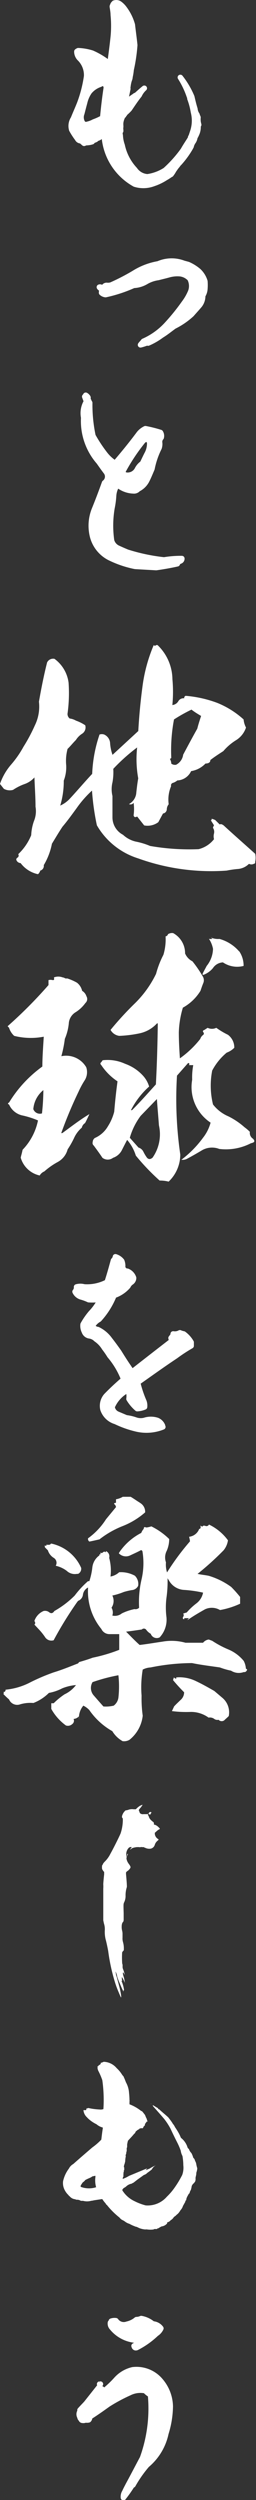
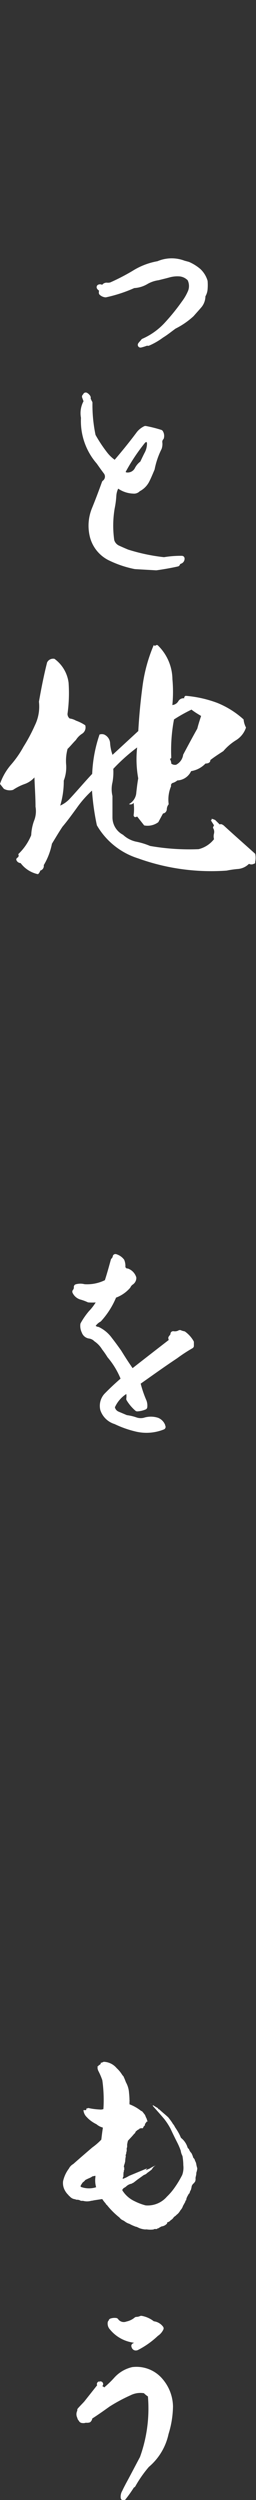
<svg xmlns="http://www.w3.org/2000/svg" viewBox="0 0 40.43 394.65">
  <rect x="0" y="0" width="40.43" height="394.65" fill="#333333" stroke="none" />
  <defs>
    <style>.cls-1,.cls-2{fill:#fff;}.cls-1{stroke:#fff;stroke-linecap:round;stroke-linejoin:round;stroke-width:0.86px;}</style>
  </defs>
  <g id="レイヤー_2" data-name="レイヤー 2">
    <g id="レイヤー_1-2" data-name="レイヤー 1">
-       <path class="cls-1" d="M20.9,3.92c.11,1,.27,2.11.38,3.2A26.49,26.49,0,0,1,20.71,11a8.63,8.63,0,0,1-.18,1.13,1.25,1.25,0,0,1-.12.49,5.69,5.69,0,0,0-.22,1.09.42.42,0,0,0,0,.3c-.11.56-.23,1.13-.34,1.66a1.28,1.28,0,0,0-.15.67h0a15.51,15.51,0,0,1,1.54-1.16.44.44,0,0,1,.19-.12v0h.07c.42-.38.83-.75,1.29-1.13A3.34,3.34,0,0,0,22,15c-.57.71-1.06,1.46-1.55,2.18a7.31,7.31,0,0,1-.75.72s0,.11-.08.15a1.18,1.18,0,0,0-.11.18.36.36,0,0,0-.22.31,2.85,2.85,0,0,0-.23.79,3,3,0,0,0,0,.56.14.14,0,0,0,0,.11,2.58,2.58,0,0,0,0,.68c0-.11,0-.3-.07-.49a3.08,3.08,0,0,0,0,1.21,5.39,5.39,0,0,0,.3,1.54,8.09,8.09,0,0,0,2,3.84,2.62,2.62,0,0,0,2,1.13,7.05,7.05,0,0,0,2.82-1.05,19.63,19.63,0,0,0,2.83-3.17c.33-.6.75-1.2,1.16-1.88,0-.11,0-.19.08-.22.07-.23.15-.46.22-.68a5.51,5.51,0,0,0,.15-3.24,11,11,0,0,0-.56-2.11c0-.11,0-.23-.08-.34a13.77,13.77,0,0,0-1.43-3,13.19,13.19,0,0,1,1.81,3.08c.15.64.3,1.29.49,1.89a2,2,0,0,0,.34.94c0,.15.11.26.15.41,0,0,0,0,0,0a2.69,2.69,0,0,0,0,.56c0,.19.07.41.11.6l-.11.12A2.57,2.57,0,0,1,31,21.24a1.89,1.89,0,0,1-.22.41,1.58,1.58,0,0,1-.3.76,2.09,2.09,0,0,0-.3.71.32.32,0,0,0-.08.15,14.18,14.18,0,0,1-1.77,2.45,1.51,1.51,0,0,0-.23.26c-.11.16-.22.27-.33.42s-.27.38-.34.49a4.71,4.71,0,0,1-.42.64.18.18,0,0,0-.19.11c-.22.15-.45.3-.67.42a8.49,8.49,0,0,1-1.62.82l-.34.12a4.5,4.5,0,0,1-2.9.07,9.43,9.43,0,0,1-4.82-7.53,1.37,1.37,0,0,0-.57,0,1.38,1.38,0,0,1-.71.34.28.28,0,0,1-.08.15.14.14,0,0,0-.19.08.58.58,0,0,0-.37.26,3.2,3.2,0,0,1-1,.15l-.27.11c-.18-.15-.33-.3-.48-.41a.58.58,0,0,1-.57-.34,11.87,11.87,0,0,1-.9-1.39,2.11,2.11,0,0,1,.26-1.77c.3-.76.68-1.59,1-2.41a20.32,20.32,0,0,0,1.09-4.26,3.68,3.68,0,0,0-1.13-2.86,1.58,1.58,0,0,1-.41-.94s.07,0,0-.12A1.18,1.18,0,0,1,12.35,8a8.52,8.52,0,0,1,2.19.38A12,12,0,0,1,17.21,10s.11.07.15.11l0-.07c.19-1.36.38-2.79.53-4.22a18.28,18.28,0,0,0,0-3.47c0-.41-.08-.86-.15-1.28,0-.07,0-.15.11-.26V.72a1.62,1.62,0,0,1,.19-.23.91.91,0,0,1,.9.15,3.41,3.41,0,0,1,.72.75A7.76,7.76,0,0,1,20.9,3.92Zm-4.33,9.34A.87.87,0,0,1,16.5,13l-.76.34a3.71,3.71,0,0,0-1.62,1.13,4.87,4.87,0,0,0-.75,1.7c-.15.56-.3,1.13-.45,1.73A1.69,1.69,0,0,0,13,19.32a.66.66,0,0,0,.83.3,3.85,3.85,0,0,0,1-.38,8.46,8.46,0,0,0,1.39-.64c.15-1.62.34-3.27.6-4.93-.07,0-.11-.15-.15-.3Z" />
      <path class="cls-1" d="M31.36,42.79a3.74,3.74,0,0,1,1,1.62,7.62,7.62,0,0,1,0,1.17,2.19,2.19,0,0,1-.35,1.08,2.33,2.33,0,0,1-.57,1.61c-.41.48-.79.89-1.17,1.33a11.78,11.78,0,0,1-2.76,1.9c-.66.47-1.29,1-2,1.43a10.53,10.53,0,0,1-2.12,1.23s0-.06-.06-.1a7.26,7.26,0,0,1-1.14.38c.12-.19.31-.34.47-.57a11,11,0,0,0,3.61-2.56,33.5,33.5,0,0,0,2.82-3.48A8.19,8.19,0,0,0,30.13,46,2.55,2.55,0,0,0,30,44a2.51,2.51,0,0,0-1.52-.79,5,5,0,0,0-1.8.16c-.57.16-1.14.29-1.71.44a5.22,5.22,0,0,0-1.93.67,4.16,4.16,0,0,1-1.94.57,22.33,22.33,0,0,1-4.43,1.46,1.12,1.12,0,0,1-.63-.29c0-.22.06-.41.09-.63a.52.52,0,0,1-.44-.26.29.29,0,0,1,.32.07.41.41,0,0,0,.38.09.44.44,0,0,1,.47-.44,1.8,1.8,0,0,0,.7-.06,34.3,34.3,0,0,0,3.61-1.87A10.54,10.54,0,0,1,25,41.65,5.27,5.27,0,0,1,29,41.56l.7.19A6.7,6.7,0,0,1,31.36,42.79Z" />
      <path class="cls-1" d="M13.82,63.05c-.06.13,0,.19.19.22a1.07,1.07,0,0,0,.16.32,23.77,23.77,0,0,0,.51,5.22,22.7,22.7,0,0,0,1.93,2.92,6.16,6.16,0,0,0,1.58,1.42c1.3-1.52,2.57-3.07,3.77-4.69a2.89,2.89,0,0,1,1-.79,20.71,20.71,0,0,1,2.38.6,1,1,0,0,1,.12.8,1,1,0,0,0-.25.82,1.87,1.87,0,0,1-.09.82A13,13,0,0,0,24,74c-.26.6-.51,1.23-.8,1.8A3.08,3.08,0,0,1,21.8,77.2a.81.81,0,0,1-.73.29,4,4,0,0,1-2.53-1,3.54,3.54,0,0,0-.6,1.77,13.16,13.16,0,0,1-.25,1.9,16.72,16.72,0,0,0-.07,5.19,1.83,1.83,0,0,0,1,1.17c.48.22,1,.45,1.46.64a29.76,29.76,0,0,0,5.83,1.23,15.85,15.85,0,0,1,2.81-.22.4.4,0,0,1-.28.41A.7.7,0,0,0,28,89c-1.11.25-2.22.44-3.33.6l-3.32-.19A16.23,16.23,0,0,1,17.24,88a5.26,5.26,0,0,1-2.62-3.33,6.89,6.89,0,0,1,.31-4.3c.57-1.4,1.08-2.76,1.58-4.15a1.23,1.23,0,0,0,.26-1.71c-.41-.54-.79-1.08-1.14-1.58a9.82,9.82,0,0,1-2.41-7,3.57,3.57,0,0,1,.51-2.66,1.12,1.12,0,0,0-.19-.88,1,1,0,0,1,.35.34A.38.38,0,0,1,13.82,63.05Zm-.44-.44.25.38-.09.06Zm9.15,7.06a30.49,30.49,0,0,0-3.2,4.87.94.94,0,0,0,.51.45,1.71,1.71,0,0,0,1.84-.89,2.59,2.59,0,0,1,.82-.95c.25-.51.51-1.08.79-1.61a3.53,3.53,0,0,0,.35-1.71C23.39,69.22,23,69.16,22.53,69.67Z" />
      <path class="cls-2" d="M27.22,111.3a1.25,1.25,0,0,0,.94-.6.94.94,0,0,1,.94-.47.34.34,0,0,1,.22-.39,18.54,18.54,0,0,1,5,1.12,14,14,0,0,1,4.15,2.61,3.44,3.44,0,0,0,.38,1.28,3.72,3.72,0,0,1-1.58,2,8.52,8.52,0,0,0-2,1.72c-.73.47-1.45.94-2.05,1.41,0,.38-.3.55-.77.55a4,4,0,0,1-2.27,1.2A2.52,2.52,0,0,1,28,123.2a2,2,0,0,1-.68.38.41.41,0,0,0-.3.52,5.47,5.47,0,0,0-.38,2.86,1.33,1.33,0,0,0-.3.82.7.7,0,0,1-.6.64L25,129.79a2.84,2.84,0,0,1-2.23.51l-1.11-1.41c-.3.17-.47.13-.56-.17a7.21,7.21,0,0,0,0-2,.57.57,0,0,1-.73.21,2.23,2.23,0,0,0,1.16-1.84c.08-.72.17-1.49.3-2.22a17,17,0,0,1-.17-4.88,28.87,28.87,0,0,0-3.77,3.38,8.9,8.9,0,0,1-.13,2.14,4.55,4.55,0,0,0,0,2.14V129a3.1,3.1,0,0,0,1.67,2.78,4.41,4.41,0,0,0,2,1.07,11.39,11.39,0,0,1,2.27.69,35.9,35.9,0,0,0,7.66.51,4.44,4.44,0,0,0,2.44-1.58,1.72,1.72,0,0,1,0-.9,1.14,1.14,0,0,0-.17-.9,1.65,1.65,0,0,1,.17-.39c-.17-.25-.34-.55-.55-.85.08.08.12.08.17,0v-.17c.17,0,.38.12.55.17l.73.72c.22-.12.39,0,.6.13,1.67,1.54,3.34,3,5,4.5a2.87,2.87,0,0,1,0,1.24c0,.21,0,.3-.21.34a.81.81,0,0,1-.77,0,2.78,2.78,0,0,1-1.67.81,14.55,14.55,0,0,0-1.84.26,34,34,0,0,1-14-1.93,11.49,11.49,0,0,1-6.51-5.22,39.08,39.08,0,0,1-.77-5.48,16.78,16.78,0,0,0-2.44,2.79c-.73,1-1.45,2-2.22,2.91-.6.9-1.12,1.79-1.67,2.69a10.49,10.49,0,0,1-1.29,3.38.76.76,0,0,1-.55.86A1.22,1.22,0,0,1,6,138a4.63,4.63,0,0,1-2.74-1.75.79.79,0,0,1-.6-.34c-.13-.22-.13-.35.09-.52a.38.38,0,0,0,.13-.55,8.62,8.62,0,0,0,2.05-3,7.6,7.6,0,0,1,.43-2.22,4.07,4.07,0,0,0,.25-2.27c0-1.54-.12-3.08-.17-4.63a3.75,3.75,0,0,1-1.62,1.07,8.14,8.14,0,0,0-1.76.9,1.91,1.91,0,0,1-1.45-.17L0,123.75a9.27,9.27,0,0,1,1.71-3,16.11,16.11,0,0,0,2-2.87,26.5,26.5,0,0,0,1.8-3.38,6.74,6.74,0,0,0,.64-3.73c.35-2,.77-4.15,1.29-6.2A1.06,1.06,0,0,1,8.6,104a5.55,5.55,0,0,1,2.23,3.77,23.74,23.74,0,0,1-.17,4.92.93.93,0,0,0,.34.73,2.66,2.66,0,0,1,1,.34,6.43,6.43,0,0,1,1.46.73,1.18,1.18,0,0,1-.47,1.32,3.12,3.12,0,0,0-1,1c-.47.47-.89,1-1.32,1.41a7.25,7.25,0,0,0-.22,2.53,5.93,5.93,0,0,1-.38,2.48,13.36,13.36,0,0,1-.56,3.94,4.64,4.64,0,0,0,1.5-1.07c1.2-1.29,2.35-2.66,3.55-3.94a21.79,21.79,0,0,1,1.16-6.21,1.14,1.14,0,0,1,.73,0,1.6,1.6,0,0,1,.94,1.41,6.81,6.81,0,0,0,.38,1.8l4.07-3.76c.13-2.32.34-4.58.64-6.85a24.87,24.87,0,0,1,1.8-6.72.23.23,0,0,0,.38,0h.22a7.59,7.59,0,0,1,2.35,5.39A21.7,21.7,0,0,1,27.22,111.3Zm3,.73a24.8,24.8,0,0,0-2.74,1.54,26.07,26.07,0,0,0-.43,6.08l-.21.17a1.51,1.51,0,0,1,.21.72.93.93,0,0,0,.77.18,2.1,2.1,0,0,0,1.11-1.59c.73-1.37,1.46-2.74,2.23-4.11.17-.68.38-1.32.6-2C31.25,112.71,30.73,112.41,30.22,112Z" />
-       <path class="cls-2" d="M10.61,154.45a8,8,0,0,1,1.55.68,2.28,2.28,0,0,1,.81,1.28,1.56,1.56,0,0,1,.68.86.84.84,0,0,1-.17,1.07A5.55,5.55,0,0,1,12,159.75a2.26,2.26,0,0,0-1.12,1.63,8.26,8.26,0,0,1-.64,2.61,19.54,19.54,0,0,1-.55,2.74,3.67,3.67,0,0,1,3.93,1.75,2.42,2.42,0,0,1-.21,2,13.55,13.55,0,0,0-1,1.84,67.46,67.46,0,0,0-2.74,6.55h.17c1.37-1,2.78-2.1,4.28-3-.22.47-.43.94-.69,1.42a1.14,1.14,0,0,0-.51.72,4.71,4.71,0,0,0-1.24,1.67,14.18,14.18,0,0,1-1,1.76,3.2,3.2,0,0,1-1.58,2A11.21,11.21,0,0,0,7,184.92a1.51,1.51,0,0,0-.73.64,4,4,0,0,1-3-2.82c.09-.39.22-.82.3-1.24A9.35,9.35,0,0,0,6,176.87a13.69,13.69,0,0,0-2.57-.81,3,3,0,0,1-2-1.71c-.09,0-.13-.09-.17-.09a.21.21,0,0,1,.17-.21,19.55,19.55,0,0,1,5.26-5.69c0-1.55.13-3.13.22-4.71a10.79,10.79,0,0,1-4.67-.13,2.9,2.9,0,0,1-.81-1.28L1.2,162a70.81,70.81,0,0,0,6.46-6.5v-.78a1.11,1.11,0,0,1,.64,0c.22,0,.3,0,.22-.43a1.9,1.9,0,0,1,1.37,0c.17,0,.34.13.51.18ZM6.85,172.08a4.3,4.3,0,0,0-1.59,3,1.1,1.1,0,0,0,1.37.68A35.69,35.69,0,0,0,6.85,172.08Zm23.54-20.33A18.89,18.89,0,0,1,32,154.1a1.16,1.16,0,0,1,.09,1.12c-.17.42-.3.81-.43,1.19a7.53,7.53,0,0,1-2.78,2.66,15.06,15.06,0,0,0-.64,3.89c0,1.37.08,2.74.17,4.11A15.46,15.46,0,0,0,31.63,164a1.24,1.24,0,0,1,.47-.64c.13-.13.13-.26,0-.43s0-.3.17-.34l.52-.34a1.57,1.57,0,0,0,1.37,0A12.36,12.36,0,0,0,36,163.35a2.5,2.5,0,0,1,1,2.05,3.3,3.3,0,0,1-1.2.77A9.32,9.32,0,0,0,33.51,169a12.49,12.49,0,0,0,.13,5.35,6.12,6.12,0,0,0,2.44,1.88,11.6,11.6,0,0,1,2.53,1.71,6.9,6.9,0,0,1,.85.73,1.08,1.08,0,0,0,.47,1.07c.39.39.3.6-.3.73a8.64,8.64,0,0,1-5,.9,3.16,3.16,0,0,0-2.66.17c-.85.51-1.71,1-2.48,1.41a1.5,1.5,0,0,1-.85.13,16.55,16.55,0,0,0,3.42-3.47,6.73,6.73,0,0,0,1.2-2.39,6.74,6.74,0,0,1-2.91-6.77,10.58,10.58,0,0,1,.17-2.31h-.68c.12-.21.08-.3-.13-.34l-1.76,2a61,61,0,0,0,.52,12.45,5.92,5.92,0,0,1-1.84,4.28,5.35,5.35,0,0,0-1.42-.17,34.94,34.94,0,0,1-3.76-3.94,6.92,6.92,0,0,0-1.37-2.48c-.3.56-.6,1.16-.86,1.67a2.45,2.45,0,0,1-1.37,1.16,1.37,1.37,0,0,1-1.67,0c-.43-.65-.9-1.29-1.37-1.93a.52.52,0,0,1-.17-.56.83.83,0,0,1,.34-.64,4.43,4.43,0,0,0,2.06-1.84,7.92,7.92,0,0,0,1-2.31c.13-1.58.3-3.17.52-4.79A9.1,9.1,0,0,1,16,168.14a.34.34,0,0,1-.13-.34,2.35,2.35,0,0,0,.34-.43,6.62,6.62,0,0,1,3.55.56,7,7,0,0,1,2.79,1.84,4.38,4.38,0,0,1,1,1.75,12.68,12.68,0,0,0-2.87,3.73h.17c1.29-1.29,2.53-2.7,3.77-4.07.17-3.21.26-6.42.3-9.63h-.13A5.15,5.15,0,0,1,22,163.13a19.07,19.07,0,0,1-3.17.39,1.85,1.85,0,0,1-1.37-.94,50.22,50.22,0,0,1,3.85-4.2,16.68,16.68,0,0,0,3.34-4.66,14.56,14.56,0,0,1,1.16-3,8.51,8.51,0,0,0,.34-2.91.45.45,0,0,0,.38-.34,1.19,1.19,0,0,1,.82-.17,3.62,3.62,0,0,1,1.88,3.21A2.46,2.46,0,0,0,30.39,151.75Zm-5.61,21.74-2.57,2.66a10.66,10.66,0,0,0-1.71,3.46l1.37,1.54a1.27,1.27,0,0,1,.77.65,6.48,6.48,0,0,0,.56.94c.26.3.55.3.9,0a6.44,6.44,0,0,0,1-5.1C25,176.23,24.87,174.86,24.78,173.49Zm13-23.32a4,4,0,0,1,.69,2.31,4,4,0,0,1-3.26-.56,2,2,0,0,0-1.58.9,3.6,3.6,0,0,1-1.5,1.07c-.09,0-.17,0-.13-.17.17-.39.43-.82.64-1.24a4.44,4.44,0,0,0,1-2.7A4.36,4.36,0,0,0,33,148.2a1.27,1.27,0,0,0,.55,0L33.3,148a3,3,0,0,0,1.37.22A6.29,6.29,0,0,1,37.75,150.17Z" />
      <path class="cls-1" d="M19.05,200.94a.65.65,0,0,0,.54-.17,1,1,0,0,1,0-.34.56.56,0,0,0,.51.24,1.71,1.71,0,0,1,1,1.06.84.84,0,0,1-.37.69,1.51,1.51,0,0,0-.52.61A5.05,5.05,0,0,1,18,204.5a12.46,12.46,0,0,1-2.36,3.77,2.7,2.7,0,0,0-1.06,1.06,1.16,1.16,0,0,0,.86.55,5,5,0,0,1,1.88,1.58c.51.65,1,1.33,1.44,1.95.51.82,1,1.61,1.57,2.43.17.27.35.51.52.75,2.09-1.64,4.21-3.29,6.33-4.93a1.55,1.55,0,0,1-.17-.44c.14-.18.27-.35.41-.55,0,0-.07-.07-.07-.1a1.6,1.6,0,0,0,1.06-.18,2.58,2.58,0,0,0,.59.18,4.3,4.3,0,0,1,1.19,1.33v.55a25.44,25.44,0,0,0-2.46,1.61c-2.06,1.37-4,2.77-6,4.18a18,18,0,0,0,1,3,1.92,1.92,0,0,1,.1.86,3.49,3.49,0,0,1-1.16.27,6.44,6.44,0,0,1-1.3-1.54,2.91,2.91,0,0,0-.14-1.43,5.3,5.3,0,0,0-2.53,2.7,1.41,1.41,0,0,0,.85,1.13l1.37.58a7.15,7.15,0,0,1,1.47.34,2.45,2.45,0,0,0,1.44.07,3.24,3.24,0,0,1,2,0,1.57,1.57,0,0,1,.83.83.56.56,0,0,0,.06.2,6.93,6.93,0,0,1-4.07.34,15.82,15.82,0,0,1-3.39-1.19,3,3,0,0,1-2-1.92,2.41,2.41,0,0,1,.52-2.13c.89-.92,1.78-1.74,2.77-2.6A12.89,12.89,0,0,0,17.33,214a13.4,13.4,0,0,0-.85-1.23,4.49,4.49,0,0,0-1.3-1.37,1.85,1.85,0,0,0-1-.52,1,1,0,0,1-.86-.68,2,2,0,0,1-.2-1.13,11.16,11.16,0,0,1,1.26-1.82,8.49,8.49,0,0,0,1.34-1.84,2.82,2.82,0,0,1,.07-.31,8.33,8.33,0,0,1-1.78.07,7.62,7.62,0,0,0-1.23-.45,1.56,1.56,0,0,1-.93-.82,1,1,0,0,0,.24-.75,2.22,2.22,0,0,1,1.2,0,6.81,6.81,0,0,0,3.63-.76c.37-1.13.68-2.26,1-3.42a1,1,0,0,0,.31-.58,2,2,0,0,1,1,.68A2.05,2.05,0,0,1,19.05,200.94Z" />
-       <path class="cls-2" d="M35.31,244.73a46.46,46.46,0,0,1-4.11,3.72c.56.13,1.11.17,1.76.3a11.67,11.67,0,0,1,3.55,1.76c.51.51.94,1,1.41,1.58v1.07a12.9,12.9,0,0,1-3.17,1,2.55,2.55,0,0,0-2.35-.13c-1,.56-1.93,1.11-2.78,1.71,0-.08.13-.17.21-.3H29.1v.17c-.21,0-.3-.17-.17-.38a.45.45,0,0,0,0-.52l.56-.17A10.15,10.15,0,0,1,31,253.12a2.76,2.76,0,0,0,1.07-1.71,19.51,19.51,0,0,0-3-.43,2.9,2.9,0,0,1-2.39-1.5l-.22-.34a18.48,18.48,0,0,1-.17,3.08,12.21,12.21,0,0,0,0,3.08,4.11,4.11,0,0,1-1.07,3.17,1,1,0,0,1-1.41-.56,2.26,2.26,0,0,1-.69-.6.46.46,0,0,0-.73-.08c-.85.12-1.66.25-2.48.34.73.73,1.41,1.45,2.14,2.1,1.16-.13,2.4-.35,3.6-.52a8.16,8.16,0,0,1,3.64.17h2.78a1.37,1.37,0,0,1,.9-.51l.55.21a15.34,15.34,0,0,0,2.57,1.37,6.26,6.26,0,0,1,2.4,1.8,3,3,0,0,1,.34,1.2l.21.17c-.12.3-.29.43-.55.39a2.26,2.26,0,0,1-2-.22,11.31,11.31,0,0,1-1.76-.51c-1.49-.22-2.95-.39-4.4-.69a33.16,33.16,0,0,0-6.55.69,3,3,0,0,0-1.24.34,16.67,16.67,0,0,0-.18,4.11,19.57,19.57,0,0,0,.18,3.17,5.66,5.66,0,0,1-2.1,3.81,1.72,1.72,0,0,1-1.07.21,4.42,4.42,0,0,1-1.63-1.58,11,11,0,0,1-3.64-3.34,3.26,3.26,0,0,0-.94-.69,3,3,0,0,0-.68,2.23v-.56a1.28,1.28,0,0,1-.86.43.66.66,0,0,1-.21.81,1,1,0,0,1-1,.22,8.14,8.14,0,0,1-2.31-2.61v-.9h.38a11.27,11.27,0,0,1,1.72-1.41A4.83,4.83,0,0,0,12,266a7.25,7.25,0,0,0-2.18.52,7.36,7.36,0,0,1-2.1.72,7.06,7.06,0,0,1-2.44,1.59,5.73,5.73,0,0,0-2.09.21,1.39,1.39,0,0,1-1.76-.77c-.3-.25-.6-.55-.9-.85a.26.26,0,0,0,0-.35c.13.05.26,0,.35-.21v-.13a10.53,10.53,0,0,0,3.89-1.15A31.37,31.37,0,0,1,8.47,264c1.29-.39,2.53-.9,3.86-1.42l.17-.21c.73-.21,1.45-.43,2.14-.69a25.57,25.57,0,0,0,4.19-1.24c0-.81,0-1.62,0-2.48-.51,0-1.07,0-1.58,0a1.4,1.4,0,0,1-1.24-.81,9.36,9.36,0,0,1-2.1-6.55,1.5,1.5,0,0,0-.81,1.11,1.19,1.19,0,0,1-.77,1l-.17.22a58.76,58.76,0,0,0-3.69,6,1.18,1.18,0,0,1-1.36-.51,9.61,9.61,0,0,0-1-1.24l-.68-.73c.17-.13.17-.34,0-.56a2.61,2.61,0,0,1,1.45-1.58,1.05,1.05,0,0,1,.9.21c.3.22.56.17.81-.21a14.64,14.64,0,0,0,3.21-2.44,14.84,14.84,0,0,1,2.1-2.27h.21a10.42,10.42,0,0,0,.47-2.14,2.71,2.71,0,0,1,1.12-1.93v-.17h.17v-.3c.08.13.26.13.38,0s.3-.17.48,0v-.21a.91.91,0,0,1,.51,1.07,7.68,7.68,0,0,1,.21,2.95,2.78,2.78,0,0,0,1.37-.68,4.59,4.59,0,0,1,2.48.55,1.84,1.84,0,0,1,.52,1.59,1.22,1.22,0,0,1-1,.68,10.07,10.07,0,0,0-1.28.3,10.81,10.81,0,0,1-1.8.56,1.9,1.9,0,0,1-.13,1.92,1.5,1.5,0,0,1,.13,1.24,1.74,1.74,0,0,0,1.5-.34,8.37,8.37,0,0,1,2-.68.78.78,0,0,0,.73-.22,15.92,15.92,0,0,1,.39-4.49,11.29,11.29,0,0,0,.13-4.45l-.18-.17c-.55.3-1.11.55-1.75.85a1.53,1.53,0,0,1-1.8-.34l.22-.34a9.42,9.42,0,0,1,3.33-2.87,2,2,0,0,1,.39-.64c0-.26.13-.34.34-.22h.17a4.31,4.31,0,0,0,.69-.17,10.91,10.91,0,0,1,2.82,2,4.67,4.67,0,0,1-.38,1.84,2.3,2.3,0,0,0-.13,1.84,4.12,4.12,0,0,0,.17,1.59A39.5,39.5,0,0,1,30,243.32c0-.22-.08-.47-.13-.73a1.92,1.92,0,0,0,1.59-1.24c.21,0,.3-.22.17-.52l.34.17c.08-.17.21-.21.47-.12a.43.43,0,0,0,.56-.22,8,8,0,0,1,3,2.49A3.2,3.2,0,0,1,35.31,244.73Zm-23,3.72h-.17a1.85,1.85,0,0,1-1.59-.47,4.49,4.49,0,0,0-1.75-.81.91.91,0,0,0-.3-1.24,2.18,2.18,0,0,1-.94-1.2l-.52-.52h.13a.23.23,0,0,1-.13-.21h.3v-.17a1.3,1.3,0,0,0,.56,0l.17-.17a6.67,6.67,0,0,1,4.75,3.85A.91.91,0,0,1,12.33,248.45Zm9.8-11.21a1.61,1.61,0,0,1,.81,1.5,12.09,12.09,0,0,1-3.59,2.18A14.62,14.62,0,0,0,15.71,243c-.56.13-1.12.26-1.59.35a.48.48,0,0,1-.21-.52,10.85,10.85,0,0,0,2.83-3l1.58-1.92a.69.69,0,0,0-.22-.43c-.17-.13-.08-.21.22-.26v-.55a3,3,0,0,0,1.07-.39h1.24C21.1,236.55,21.57,236.9,22.13,237.24Zm-7.49,28.29a1.78,1.78,0,0,0,.21,2.14c.52.6,1,1.15,1.5,1.71a5.19,5.19,0,0,0,1.63-.13A1.92,1.92,0,0,0,18.7,268a16.21,16.21,0,0,0,0-3.55A27.27,27.27,0,0,0,14.64,265.53Zm21.48,5.39c-.21.22-.47.43-.68.64a.66.66,0,0,1-.9-.08.84.84,0,0,1-.73-.17,1.15,1.15,0,0,0-.85-.17,4.71,4.71,0,0,0-2.79-.9,17.68,17.68,0,0,1-3-.13c.08-.17.21-.43.34-.73.3-.34.68-.68,1-1a1.62,1.62,0,0,0,.59-1.24c-.64-.64-1.19-1.24-1.75-1.92l.13-.43a.59.59,0,0,0,.38.21v-.21a5.91,5.91,0,0,1,3.13.6c1,.47,1.92,1,2.87,1.54L35.1,268A3,3,0,0,1,36.12,270.92Z" />
-       <path class="cls-2" d="M22.5,284.94a3.84,3.84,0,0,1-.44.58c-.14.17-.14.24-.14.27a.69.69,0,0,1,.1.24.57.57,0,0,0,.14.24.69.69,0,0,0,.51.11c.07,0,.28,0,.38,0s.45,0,.45-.14.27-.27.37-.17,0,.1-.07.24l-.1.17-.1-.07c-.1-.1-.1-.1-.21,0s-.06.07,0,.13a1.16,1.16,0,0,1,.14.31,1.13,1.13,0,0,0,.3.45,2.25,2.25,0,0,0,.35.3c.1.07.13.14.13.31s0,.11.14.14a1.54,1.54,0,0,1,.58.38c.28.27.28.27,0,.41a2.15,2.15,0,0,0-.38.31l-.2.17v.2a1.07,1.07,0,0,0,.58.82s0,0,0,.11a3.12,3.12,0,0,0-.27.24,1.31,1.31,0,0,0-.31.51.87.87,0,0,1-.62.62,1.47,1.47,0,0,1-.92-.14c-.1,0-.17-.1-.21-.1a.63.63,0,0,1-.23,0,1.28,1.28,0,0,0-.28,0,.23.23,0,0,1-.2,0c-.07,0-.14,0-.38,0-.55.07-.79.17-.92.31s-.18.1,0-.14.14-.17.07-.17a.48.48,0,0,0-.41.1,1.43,1.43,0,0,0-.41.89c0,.31,0,.58,0,.58s.06-.13.1-.27.1-.27.14-.24,0,.14-.11.31a1.43,1.43,0,0,0-.1.44,1.91,1.91,0,0,0,.41.89c.28.41.28.48.14.69a2,2,0,0,1-.28.31c-.3.2-.34.27-.34.37s0,.14,0,.17.13,1.37.13,1.78A.93.93,0,0,1,20,298a4.14,4.14,0,0,0-.17,1.27,2.28,2.28,0,0,1-.24,1.06c-.1.24-.1.31-.06,1.68,0,.44,0,.92,0,1.06s-.07.34-.11.34-.2.27-.2.65a2.27,2.27,0,0,0,.07.72,2.06,2.06,0,0,1,.06.58v.51a2,2,0,0,0,.07.69,3.58,3.58,0,0,1,.14,1c0,.31,0,.34-.14.44a1.1,1.1,0,0,0-.13.21,13.19,13.19,0,0,0,0,1.61c0,.17.07.31.07.34s0,.17,0,.27a.91.91,0,0,0,.07.41,5,5,0,0,1,.3,1.07s0-.14-.1-.28-.1-.24-.13-.24,0,0-.07,0,0,.37.1.65a5,5,0,0,1,.14.58,3.83,3.83,0,0,0,.06.41c0,.1,0,.07,0,0-.27-.62-.44-.93-.48-.89s0,.14,0,.31.1.24,0,.24-.07,0,0,.17a5.06,5.06,0,0,1,.34,1.33s-.07,0-.1,0-.07,0,0,0,0,.07,0,0,0,.07,0,.17,0,0-.17-.34-.31-.72-.48-1.1a8,8,0,0,1-.34-.93,2,2,0,0,0-.21-.68c-.07-.1-.07-.07,0,.14a1.94,1.94,0,0,0,.17.68c0,.11.17.62.31,1.2a12.37,12.37,0,0,1,.37,1.78c0,.31,0,.34-.37-.55a15.61,15.61,0,0,1-.59-1.57A29.88,29.88,0,0,1,17.09,308c-.13-.72-.3-1.44-.34-1.61a5,5,0,0,1-.2-1.64,2.87,2.87,0,0,0-.14-1.13l-.1-.48,0-1.37c0-.75,0-1.78,0-2.26s0-1.1,0-1.37a5,5,0,0,0,0-.68c0-.18.07-1,.14-1.58l0-.38-.07-.06-.17-.24a.66.66,0,0,1-.1-.45c0-.24,0-.27.07-.34a1.39,1.39,0,0,0,.1-.21,1.91,1.91,0,0,1,.31-.37,4.57,4.57,0,0,0,.85-1.2c.65-1.17,1.51-2.95,1.61-3.22a6.85,6.85,0,0,0,.35-2.06c0-.3,0-.3-.07-.37s-.11-.17,0-.48a1.68,1.68,0,0,1,.51-.72,1.83,1.83,0,0,0,.38-.07,1.69,1.69,0,0,1,.89-.1h.34l.21-.21a4.44,4.44,0,0,1,.44-.34C22.47,284.9,22.54,284.87,22.5,284.94Z" />
      <path class="cls-2" d="M19.25,327.46a2,2,0,0,0,.28.34.26.26,0,0,0,.06.17c.11.24.21.52.31.76a3.93,3.93,0,0,1,.48,1.67,11.48,11.48,0,0,1,.07,1.17.11.11,0,0,1,0,.13v.48a6.83,6.83,0,0,1,1.85,1.06s.1,0,.17.07,0,.11.1.11c.1.17.24.3.35.48a4.06,4.06,0,0,0,.27.61.43.43,0,0,0,.07.24c0,.07,0,.1.07.1v.07a.07.07,0,0,1-.07-.07.61.61,0,0,0-.14.14,1.86,1.86,0,0,0-.17.24s-.07.07-.07.1a.38.38,0,0,1,0,.17l-.21.21a.44.44,0,0,1-.17.27.34.34,0,0,0-.27,0s-.11,0-.14,0v0l-.17.17a.17.17,0,0,0-.14.07.37.37,0,0,0-.21.17c-.1,0-.13.1-.17.17a.64.64,0,0,1-.24.31c-.3.38-.65.72-.95,1.06a4.22,4.22,0,0,0-.14.69.63.63,0,0,1,0,.27c0,.1,0,.14-.06.17v.51a.72.72,0,0,0-.07.28c0,.13-.07.27-.11.37a.51.51,0,0,1,0,.35,5.24,5.24,0,0,0-.06.65,2.68,2.68,0,0,0-.07.27,1.65,1.65,0,0,1-.07.21,1.72,1.72,0,0,0-.07.34h0s0,.07.07.14a1,1,0,0,0,0,.34c-.07.1-.1.17-.07.24a.25.25,0,0,1-.07.2.77.77,0,0,1,0,.28c0,.1,0,.13,0,.17s-.07,0,0,.07,0,0,.06,0a.73.73,0,0,0-.17.41s0,0,0,.07a4.89,4.89,0,0,0,1-.48l2.88-1.2a1.21,1.21,0,0,0-.2.24l-.07.07c.2-.07.41-.17.65-.27a6.73,6.73,0,0,1,1-.52,1.37,1.37,0,0,0-.65.65,8.61,8.61,0,0,1-.72.55,1.24,1.24,0,0,1-.55.34l-1,.72c-.23.17-.44.35-.68.52a.62.62,0,0,0-.24.13,1.7,1.7,0,0,0-.92.48c-.14.11-.28.17-.38.24a1.79,1.79,0,0,1-.17.21.25.25,0,0,0,0,.14,4.56,4.56,0,0,0,1.95,1.71,8.76,8.76,0,0,0,1.72.65,4,4,0,0,0,3.35-1.37,9.53,9.53,0,0,0,1.23-1.44,15.75,15.75,0,0,0,1.2-2,3.41,3.41,0,0,0,.17-1.54c0-.48-.06-1-.13-1.44a2.63,2.63,0,0,1-.28-.86,10.75,10.75,0,0,0-.51-1.2c-.38-.75-.75-1.5-1.1-2.26a10.64,10.64,0,0,0-1-1.54c-.55-.65-1.13-1.3-1.71-1.95a.42.42,0,0,1-.1-.24l.85.51c0,.11,0,.14.14.14.48.45,1,.86,1.47,1.3.24.31.45.58.65.89a.74.74,0,0,0,.17.24,2.55,2.55,0,0,1,.24.41c.21.31.41.62.58.93a6.3,6.3,0,0,1,.35.75,3.08,3.08,0,0,1,1,1.37.64.64,0,0,0,.27.41,1.47,1.47,0,0,0,.38.62,3.36,3.36,0,0,1,.3.75.78.78,0,0,1,.28.48,1.45,1.45,0,0,1,.2.55,4.43,4.43,0,0,0,.14.58.51.51,0,0,1,0,.21A3.29,3.29,0,0,1,31,343s0,.1,0,.17-.07.38-.11.55a.93.93,0,0,0,0,.27,1.43,1.43,0,0,1-.07.38,1.86,1.86,0,0,0-.17.24,1,1,0,0,0-.38.51,3.1,3.1,0,0,1-.13.58,1.42,1.42,0,0,0-.21.52.56.56,0,0,0-.21.27,2.38,2.38,0,0,0-.17.31,1.31,1.31,0,0,0-.13.38.22.22,0,0,1-.14.23.52.52,0,0,1-.1.31.26.26,0,0,0-.07.14,2.57,2.57,0,0,0-.31.62,2.39,2.39,0,0,1-.31.44,2.81,2.81,0,0,1-.41.55,2.06,2.06,0,0,0-.34.31,1.62,1.62,0,0,0-.31.24s0,.07,0,0a1.29,1.29,0,0,1-.35.38c-.1.07-.17.1-.2.17a1.86,1.86,0,0,1-.24.17,1.94,1.94,0,0,0-.24.1.25.25,0,0,0,0,.14,1.36,1.36,0,0,1-.89.48c-.2.1-.37.21-.54.31a.31.31,0,0,1-.14,0c0,.07,0,.1-.07.1h-.31a.29.29,0,0,0-.2.07,3.86,3.86,0,0,1-1,0,1.09,1.09,0,0,0-.31,0,3.51,3.51,0,0,1-.82-.17,4.74,4.74,0,0,1-.52-.24c-.13,0-.27-.07-.37-.11a5.46,5.46,0,0,1-.79-.37,2.17,2.17,0,0,1-.68-.34,2.08,2.08,0,0,0-.48-.28,1.48,1.48,0,0,1-.41-.37,12.48,12.48,0,0,1-2-2,.31.31,0,0,1-.17-.21,5.39,5.39,0,0,1-.55-.71l-.68.1s0,0,0,0l-.65.1a2,2,0,0,1-.41.07,2.4,2.4,0,0,1-1.33,0,.67.67,0,0,1-.52-.1,1.87,1.87,0,0,0-.34-.07.24.24,0,0,1-.14,0,.53.53,0,0,1-.2-.07,1.28,1.28,0,0,1-.89-.48.35.35,0,0,1-.17-.17,2.93,2.93,0,0,1-.72-1.06,2.4,2.4,0,0,1-.14-1.13,5.16,5.16,0,0,1,.92-2,1.71,1.71,0,0,1,.69-.72c1-.89,2-1.75,3-2.61A10.23,10.23,0,0,0,16,337.76c.07-.58.14-1.19.24-1.81a.13.13,0,0,1,0-.1,2.41,2.41,0,0,1-1-.52,5.39,5.39,0,0,1-1.34-.92l-.2-.21a1.72,1.72,0,0,1-.52-1.09.45.45,0,0,1,.24,0v0c.07,0,.14,0,.24-.07-.06,0-.06-.07,0-.14s0,0,.07,0-.07,0-.07,0,0,0,.07,0-.07,0-.07-.07a.07.07,0,0,1,.1,0,.38.38,0,0,0,.17-.07,10,10,0,0,0,1.78.24,1.32,1.32,0,0,0,.62-.06,22.46,22.46,0,0,0-.17-4.56,10.26,10.26,0,0,0-.65-1.51l-.1-.3c0-.11,0-.17,0-.28v0a.24.24,0,0,1,0-.14s.07.07.1,0a1.26,1.26,0,0,0,.11-.17s0,.06.06,0a.78.78,0,0,0,.21-.17.17.17,0,0,0,0-.17,1.54,1.54,0,0,0,.48-.17,2.77,2.77,0,0,1,2.05,1A4.89,4.89,0,0,1,19.25,327.46Zm-4.18,16-.48.1a2.44,2.44,0,0,1-.41.24,7.79,7.79,0,0,0-.72.34,1.25,1.25,0,0,1-.37.35,3.13,3.13,0,0,0-.38.61.25.25,0,0,0,.21.17,3.64,3.64,0,0,0,2.26,0,4,4,0,0,1-.11-1.61Zm8.8-11.4v.1A.07.07,0,0,1,23.87,332.05Z" />
      <path class="cls-1" d="M26.89,379.87a14.94,14.94,0,0,1-.69,4.25,8.93,8.93,0,0,1-3,5A19.42,19.42,0,0,0,21,392.27h-.11a21.16,21.16,0,0,1-1.4,2,1.41,1.41,0,0,1,.21-.89c.17-.38.37-.75.58-1.16.75-1.37,1.47-2.78,2.22-4.18a23,23,0,0,0,1.27-10,3.22,3.22,0,0,1-.82-.65,3.89,3.89,0,0,0-2.53.34,26.59,26.59,0,0,0-3.36,1.81c-1,.72-1.92,1.37-2.91,2A.53.53,0,0,1,14,382a1.26,1.26,0,0,1-.51,0,.69.69,0,0,1-.45.07c-.13,0-.2-.07-.24-.21a.37.37,0,0,1-.17-.31.83.83,0,0,1-.07-.75c.18-.07.21-.17.07-.34.31-.35.65-.69,1-1.07l2-2.53a.26.26,0,0,0,.3.21c.14,0,.21.06.24.24a.59.59,0,0,0,0,.34,15.39,15.39,0,0,0,2.23-2.06,5,5,0,0,1,2.56-1.5,4.94,4.94,0,0,1,4.42,1.78A6.4,6.4,0,0,1,26.89,379.87Zm-11.13-3.52c-.07,0,0,0,.1,0A.11.11,0,0,1,15.76,376.35Zm9.65-8.8a2,2,0,0,1-.75.85,13,13,0,0,1-3.08,2.19c-.21.07-.34,0-.41-.27a2,2,0,0,0,.65-.55.13.13,0,0,0-.1,0,1,1,0,0,0,.48-.45l-.52.11a5.38,5.38,0,0,1-4-2,.93.93,0,0,1-.24-.78.24.24,0,0,0,.14-.24,1.61,1.61,0,0,1,.72-.07,1.53,1.53,0,0,0,1.78.55,3.44,3.44,0,0,0,1.47-.72,1.91,1.91,0,0,0,.75-.17,3.88,3.88,0,0,1,1.82.85A1.7,1.7,0,0,1,25.41,367.55Z" />
    </g>
  </g>
</svg>